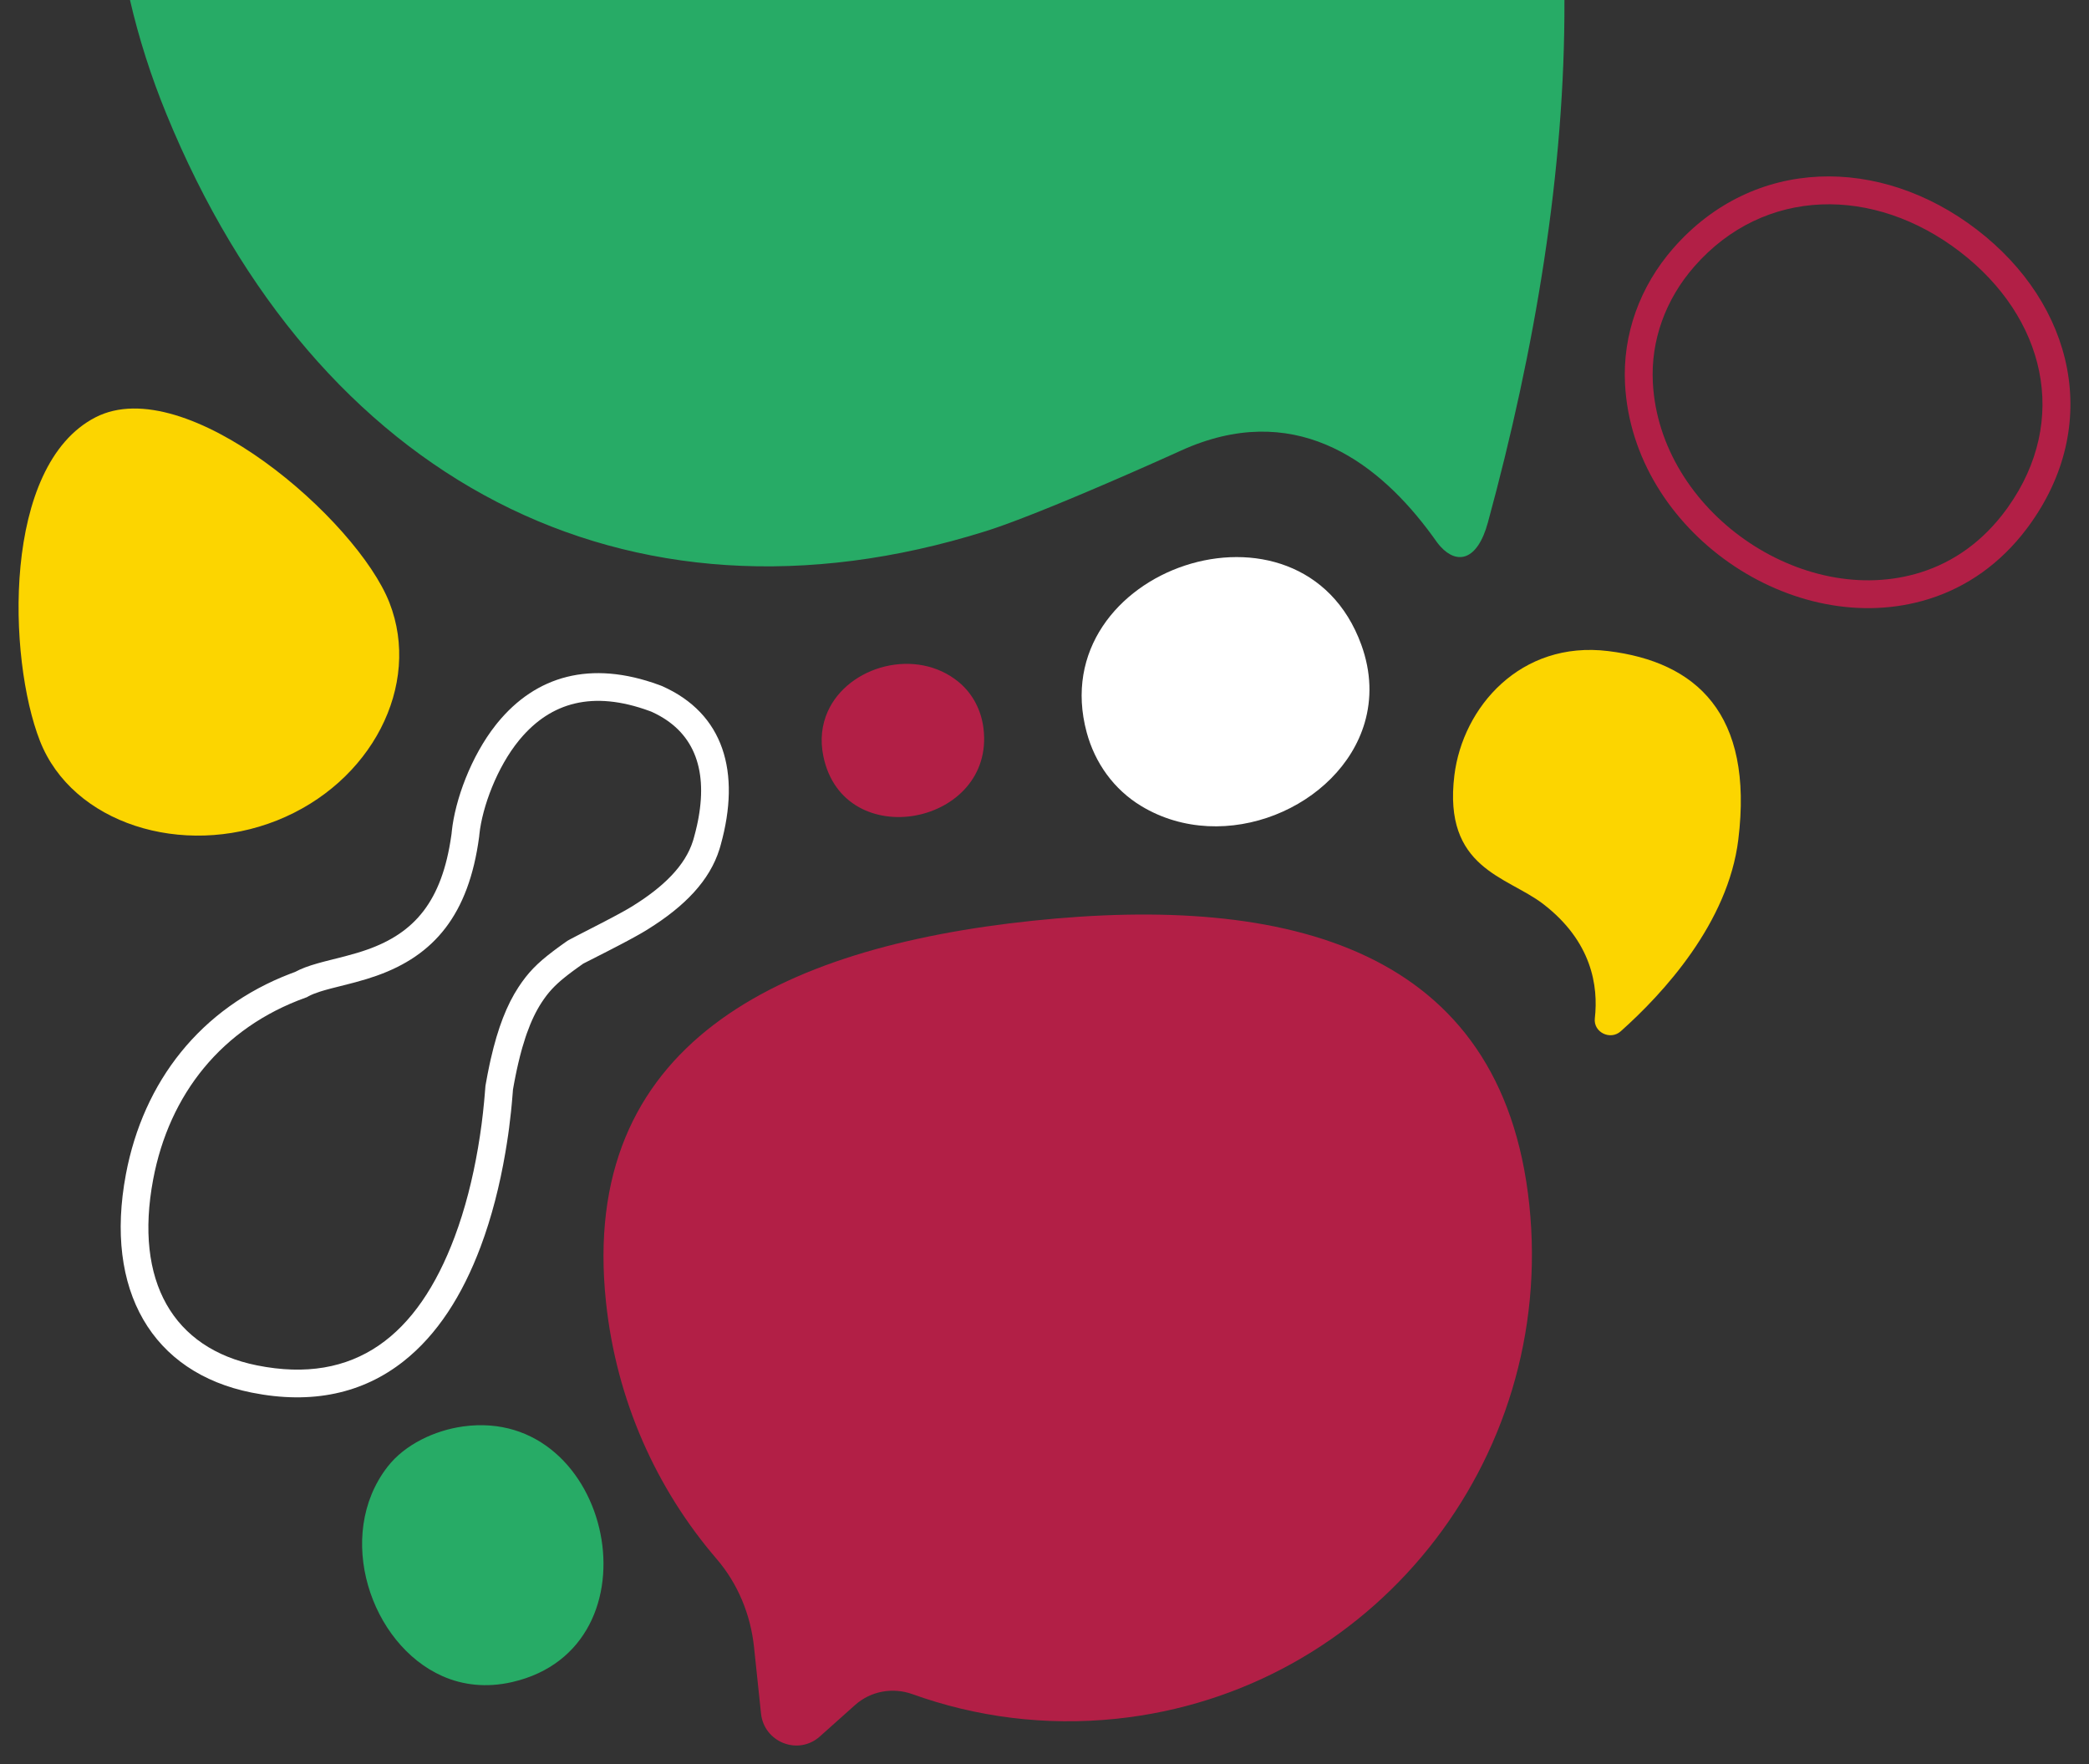
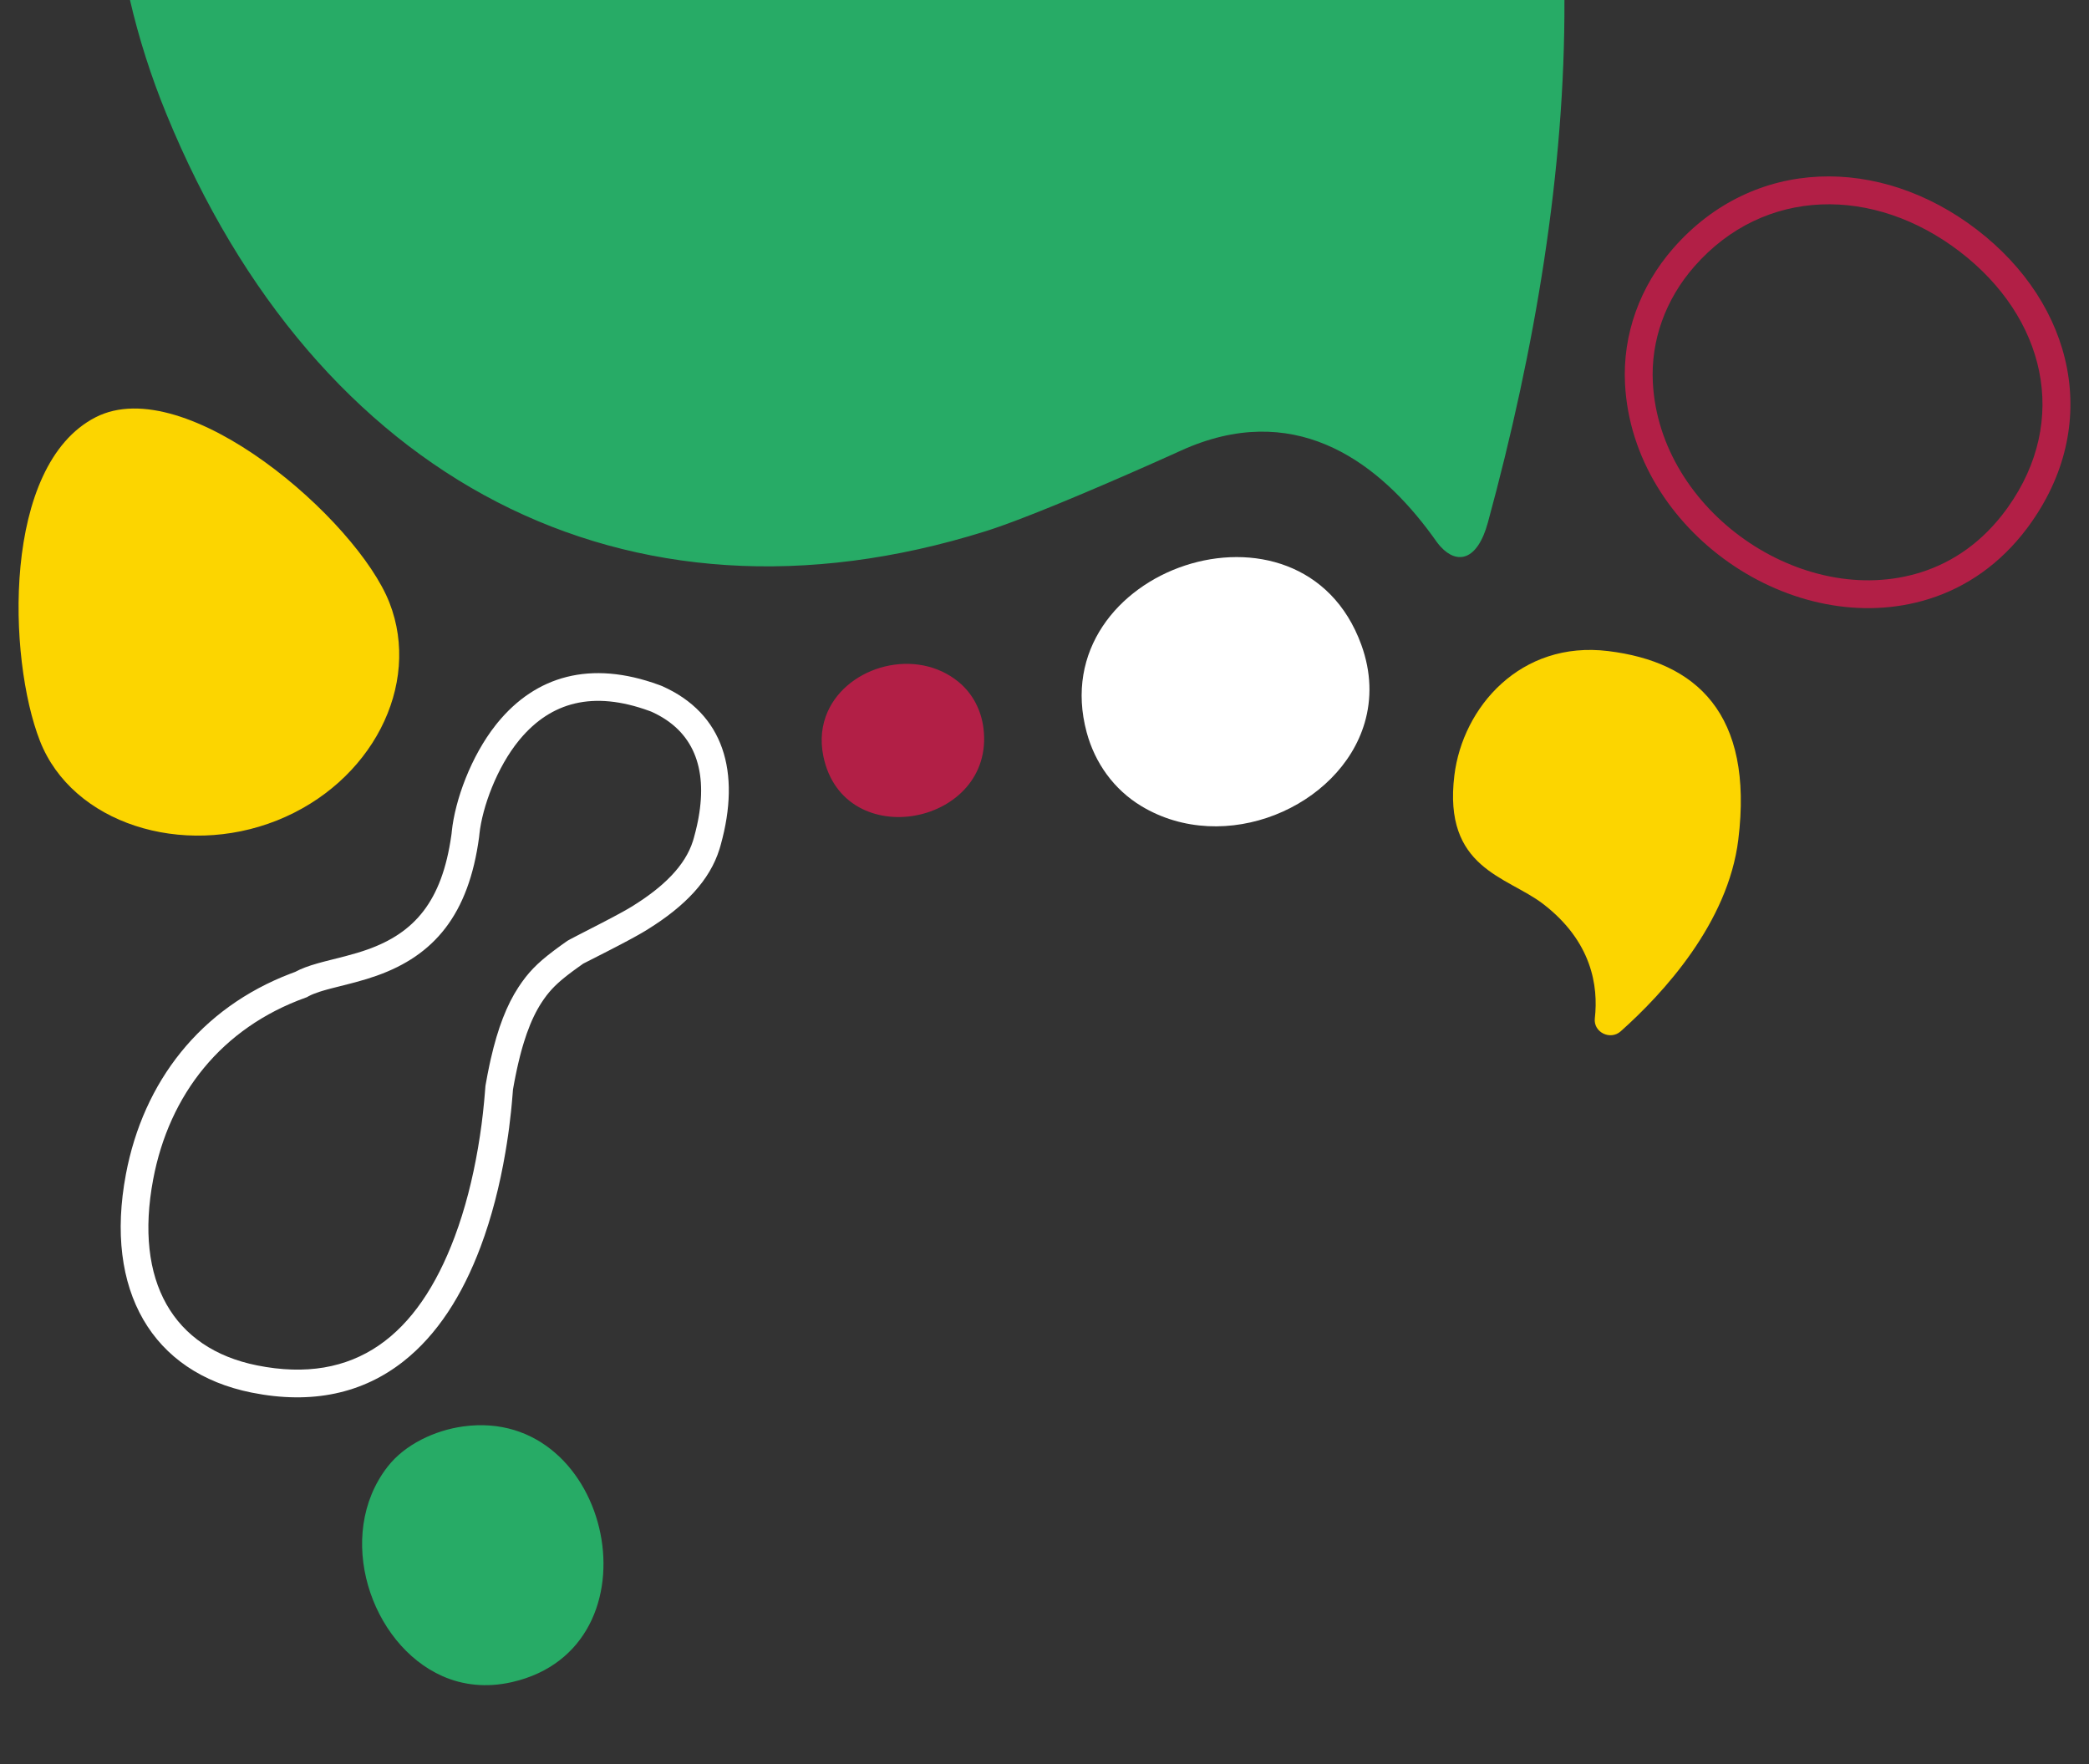
<svg xmlns="http://www.w3.org/2000/svg" width="450px" height="380px" viewBox="0 0 450 380" version="1.1">
  <rect x="0" y="0" width="450" height="380" fill="#333333" stroke="none" />
  <title>TheWell-BasicBanner-PatternVariant-PatternGraphic-Desktop</title>
  <g id="TheWell-BasicBanner-PatternVariant-PatternGraphic-Desktop" stroke="none" stroke-width="1" fill="none" fill-rule="evenodd">
    <polygon id="Actual-asset-dimensions" points="1.07726328e-13 0 450 0 450 380 1.07726328e-13 380" />
    <g id="Coloured-shapes" transform="translate(4, -0)">
-       <path d="M158.428,354.799 C157.693,347.808 154.954,341.141 150.371,335.808 C137.435,320.75 128.77,301.699 126.531,280.403 C120.708,225.027 163.524,204.105 218.45,198.336 C273.376,192.567 319.611,204.136 325.434,259.515 C331.259,314.891 291.455,364.46 236.528,370.229 C221.155,371.843 206.227,369.855 192.571,364.94 C188.312,363.406 183.565,364.264 180.189,367.278 L172.597,374.059 C167.949,378.207 160.585,375.316 159.931,369.089 L158.428,354.799 Z" id="Large-red-speech-bubble-shape" fill="#B21F46" />
-       <path d="M150.989,182.897 C148.883,189.681 143.516,195.206 135.644,200.118 L134.867,200.595 L134.254,200.957 L133.583,201.341 L132.487,201.951 L131.31,202.589 L129.667,203.461 L126.906,204.892 L121.7,207.543 L121.611,207.594 L120.382,208.469 L119.632,209.014 L119.277,209.276 L118.603,209.784 L118.284,210.03 L117.678,210.509 C115.434,212.314 114.084,213.796 112.7,215.904 C111.496,217.738 110.428,219.94 109.474,222.638 L109.192,223.462 C108.959,224.162 108.733,224.894 108.514,225.659 L108.255,226.593 L108.001,227.561 C107.876,228.054 107.753,228.559 107.633,229.077 L107.395,230.131 L107.278,230.671 L107.049,231.779 L106.825,232.924 L106.715,233.511 L106.715,233.511 L106.501,234.709 L106.431,235.602 L106.299,237.162 L106.229,237.931 L106.229,237.931 L106.079,239.459 C105.958,240.623 105.822,241.788 105.665,242.985 L105.465,244.44 C105.289,245.669 105.089,246.945 104.857,248.301 C103.653,255.346 101.921,262.175 99.538,268.537 C95.598,279.054 90.168,287.517 82.944,293.221 C74.209,300.118 63.278,302.604 50.183,299.973 C28.779,295.672 18.407,277.974 23.121,252.94 C26.876,233.006 39.155,217.15 58.626,209.713 L59.59,209.354 L59.634,209.33 C60.926,208.635 62.395,208.091 64.393,207.522 L65.283,207.276 L66.033,207.078 L70.393,205.971 C72.228,205.489 73.727,205.043 75.158,204.535 C85.292,200.939 91.203,194.176 93.216,179.983 L93.282,179.502 L93.317,179.127 C94.024,172.317 97.465,162.899 102.81,156.142 L103.186,155.674 C111.421,145.626 123.165,142.121 137.962,147.537 L138.445,147.717 L138.599,147.78 C151.958,153.687 155.616,166.344 151.251,181.997 L151.116,182.472 L150.989,182.897 Z M145.497,180.371 C145.743,179.489 145.96,178.623 146.147,177.774 L146.325,176.93 L146.483,176.097 C148.406,165.347 145.313,157.445 136.527,153.399 L136.263,153.28 L135.89,153.141 C123.697,148.684 114.686,151.285 108.056,159.174 L107.811,159.468 C103.062,165.264 99.893,173.828 99.269,179.689 L99.212,180.261 C96.965,197.102 89.47,205.803 77.164,210.169 C75.733,210.677 74.27,211.122 72.569,211.581 L71.208,211.936 L67.28,212.933 L66.326,213.191 L65.47,213.438 L64.852,213.631 C63.868,213.95 63.109,214.257 62.49,214.587 L62.087,214.812 L61.847,214.898 C43.762,221.389 32.449,235.72 28.994,254.056 C24.858,276.024 33.337,290.492 51.351,294.112 C72.469,298.355 85.978,287.689 93.941,266.431 C96.179,260.456 97.821,253.983 98.966,247.284 C99.592,243.62 99.978,240.567 100.276,237.392 L100.407,235.916 L100.566,233.995 L100.587,233.821 L100.612,233.677 C100.881,232.135 101.163,230.672 101.461,229.283 L101.721,228.11 C103.256,221.374 105.19,216.443 107.703,212.617 C109.741,209.512 111.694,207.514 115.148,204.896 L115.941,204.303 L116.787,203.686 L117.69,203.04 L118.207,202.676 L118.413,202.554 L118.858,202.31 L120.241,201.586 L125.461,198.899 L126.818,198.192 L128.423,197.343 L129.554,196.733 L130.256,196.346 L130.907,195.98 L131.498,195.639 L132.021,195.326 C139.02,191.037 143.617,186.395 145.265,181.165 L145.373,180.808 L145.497,180.371 Z" id="Outlined-white-peanut-shape" fill="#FFFFFF" fill-rule="nonzero" />
+       <path d="M150.989,182.897 C148.883,189.681 143.516,195.206 135.644,200.118 L134.867,200.595 L134.254,200.957 L133.583,201.341 L132.487,201.951 L131.31,202.589 L129.667,203.461 L126.906,204.892 L121.7,207.543 L121.611,207.594 L120.382,208.469 L119.632,209.014 L119.277,209.276 L118.603,209.784 L118.284,210.03 L117.678,210.509 C115.434,212.314 114.084,213.796 112.7,215.904 C111.496,217.738 110.428,219.94 109.474,222.638 C108.959,224.162 108.733,224.894 108.514,225.659 L108.255,226.593 L108.001,227.561 C107.876,228.054 107.753,228.559 107.633,229.077 L107.395,230.131 L107.278,230.671 L107.049,231.779 L106.825,232.924 L106.715,233.511 L106.715,233.511 L106.501,234.709 L106.431,235.602 L106.299,237.162 L106.229,237.931 L106.229,237.931 L106.079,239.459 C105.958,240.623 105.822,241.788 105.665,242.985 L105.465,244.44 C105.289,245.669 105.089,246.945 104.857,248.301 C103.653,255.346 101.921,262.175 99.538,268.537 C95.598,279.054 90.168,287.517 82.944,293.221 C74.209,300.118 63.278,302.604 50.183,299.973 C28.779,295.672 18.407,277.974 23.121,252.94 C26.876,233.006 39.155,217.15 58.626,209.713 L59.59,209.354 L59.634,209.33 C60.926,208.635 62.395,208.091 64.393,207.522 L65.283,207.276 L66.033,207.078 L70.393,205.971 C72.228,205.489 73.727,205.043 75.158,204.535 C85.292,200.939 91.203,194.176 93.216,179.983 L93.282,179.502 L93.317,179.127 C94.024,172.317 97.465,162.899 102.81,156.142 L103.186,155.674 C111.421,145.626 123.165,142.121 137.962,147.537 L138.445,147.717 L138.599,147.78 C151.958,153.687 155.616,166.344 151.251,181.997 L151.116,182.472 L150.989,182.897 Z M145.497,180.371 C145.743,179.489 145.96,178.623 146.147,177.774 L146.325,176.93 L146.483,176.097 C148.406,165.347 145.313,157.445 136.527,153.399 L136.263,153.28 L135.89,153.141 C123.697,148.684 114.686,151.285 108.056,159.174 L107.811,159.468 C103.062,165.264 99.893,173.828 99.269,179.689 L99.212,180.261 C96.965,197.102 89.47,205.803 77.164,210.169 C75.733,210.677 74.27,211.122 72.569,211.581 L71.208,211.936 L67.28,212.933 L66.326,213.191 L65.47,213.438 L64.852,213.631 C63.868,213.95 63.109,214.257 62.49,214.587 L62.087,214.812 L61.847,214.898 C43.762,221.389 32.449,235.72 28.994,254.056 C24.858,276.024 33.337,290.492 51.351,294.112 C72.469,298.355 85.978,287.689 93.941,266.431 C96.179,260.456 97.821,253.983 98.966,247.284 C99.592,243.62 99.978,240.567 100.276,237.392 L100.407,235.916 L100.566,233.995 L100.587,233.821 L100.612,233.677 C100.881,232.135 101.163,230.672 101.461,229.283 L101.721,228.11 C103.256,221.374 105.19,216.443 107.703,212.617 C109.741,209.512 111.694,207.514 115.148,204.896 L115.941,204.303 L116.787,203.686 L117.69,203.04 L118.207,202.676 L118.413,202.554 L118.858,202.31 L120.241,201.586 L125.461,198.899 L126.818,198.192 L128.423,197.343 L129.554,196.733 L130.256,196.346 L130.907,195.98 L131.498,195.639 L132.021,195.326 C139.02,191.037 143.617,186.395 145.265,181.165 L145.373,180.808 L145.497,180.371 Z" id="Outlined-white-peanut-shape" fill="#FFFFFF" fill-rule="nonzero" />
      <path d="M79.462,315.979 C83.235,311.097 89.714,308.106 95.744,307.27 C127.961,302.807 138.941,354.889 106.29,362.34 C100.755,363.6 95.696,362.987 91.327,361.06 C75.814,354.213 68.009,330.795 79.462,315.979 Z" id="Medium-green-circle" fill="#27AB66" />
      <path d="M4.602,159.596 C-2.363,141.794 -3.586,100.259 16.572,89.894 C36.06,79.875 72.927,112.017 79.891,129.82 C86.855,147.622 76.009,168.626 55.665,176.732 C35.32,184.837 11.567,177.399 4.602,159.596" id="Yellow-egg-shape" fill="#FCD500" />
      <path d="M316.516,112.538 C314.238,120.888 309.855,121.578 306.366,117.799 L306.069,117.464 L305.777,117.108 C305.681,116.986 305.585,116.86 305.49,116.731 L304.669,115.584 L303.971,114.636 L303.286,113.731 C291.968,98.973 274.424,86.16 250.42,97.05 L247.268,98.472 L243.001,100.372 L238.963,102.146 L234.689,104 L231.762,105.254 L228.632,106.579 L226.509,107.467 L224.404,108.338 L222.328,109.187 L220.293,110.007 L218.312,110.793 L216.398,111.538 L215.164,112.01 L213.968,112.459 L212.254,113.087 L211.17,113.473 L210.136,113.831 L209.157,114.158 L208.236,114.453 C130.74,138.727 64.128,103.296 31.881,24.65 C28.509,16.426 25.894,8.19 24,0 L333,0 C333.152,36.797 326.673,75.285 316.516,112.538 Z" id="Large-green-speech-bubble-shape" fill="#27AB66" />
      <path d="M356.458,53.461 C349.242,61.704 345.492,72.079 346.055,82.744 C347.723,114.453 382.381,138.152 411.518,129.024 C419.748,126.445 426.942,121.36 432.574,113.902 L432.955,113.389 C448.935,91.627 442.82,65.566 421.848,49.467 C401.017,33.476 373.789,33.67 356.458,53.461 Z M418.192,54.221 C436.56,68.321 441.907,90.469 428.528,109.274 L428.118,109.842 C423.186,116.553 416.916,121.048 409.723,123.303 C384.306,131.265 353.508,110.206 352.048,82.429 C351.568,73.352 354.769,64.498 360.975,57.409 C376.047,40.197 399.704,40.029 418.192,54.221 Z" id="Outlined-red-circle" fill="#B21F46" fill-rule="nonzero" />
      <path d="M174.287,153.308 C178.688,143.407 193.375,139.348 202.54,146.938 C205.56,149.439 207.386,153.018 207.86,156.914 C210.391,177.74 177.761,184.079 173.368,162.932 C172.624,159.347 173.048,156.096 174.287,153.308" id="Small-red-circle" fill="#B21F46" />
      <path d="M241.861,173.64 C235.945,170.072 231.865,164.351 230.085,157.75 C220.574,122.464 276.381,103.502 289.243,138.881 C291.422,144.879 291.467,150.59 289.968,155.702 C284.639,173.857 259.814,184.472 241.861,173.64 Z" id="Medium-white-circle" fill="#FFFFFF" />
      <path d="M339.548,219.357 C339.206,222.353 342.874,224.161 345.128,222.15 C354.346,213.925 368.247,198.802 370.456,180.864 C373.808,153.65 361.322,142.559 342.425,140.246 C323.53,137.932 311.098,152.348 309.294,167.001 C306.816,187.124 320.6,188.736 328.381,194.695 C338.895,202.749 340.34,212.384 339.548,219.357" id="Yellow-quote-shape" fill="#FCD500" />
    </g>
  </g>
</svg>